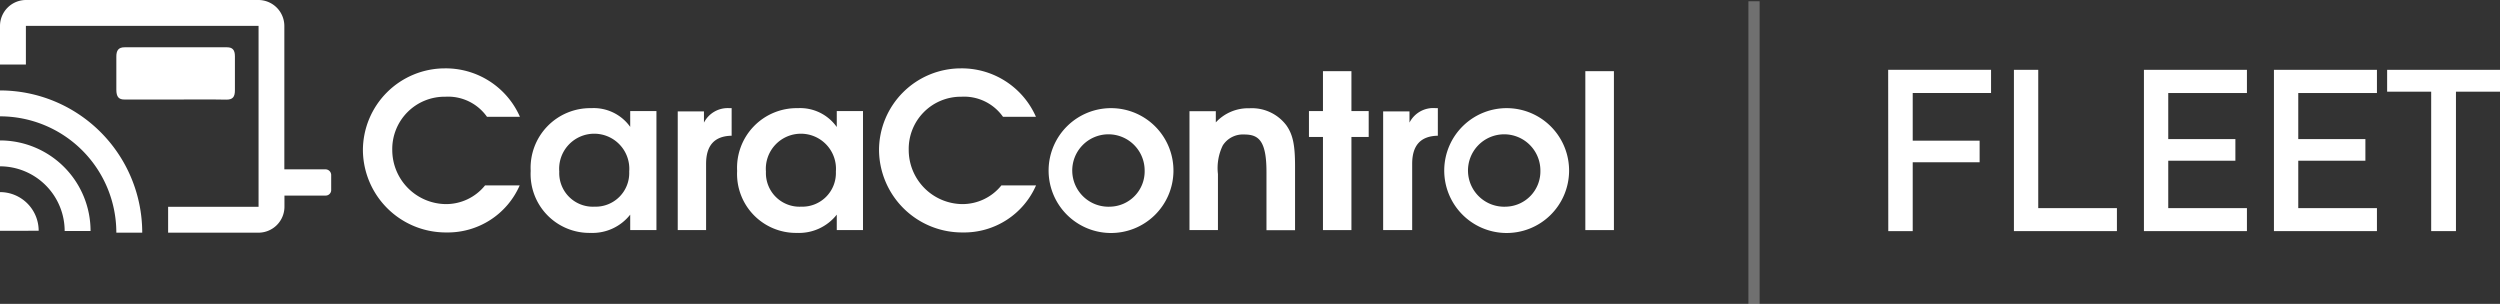
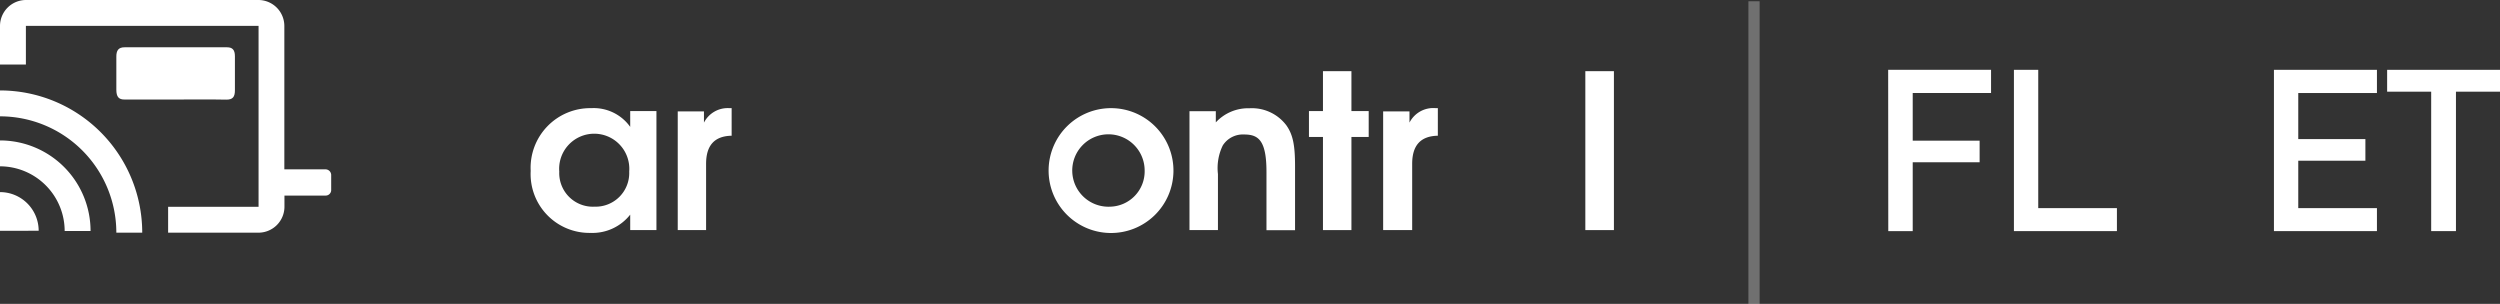
<svg xmlns="http://www.w3.org/2000/svg" width="223.06" height="27.11" viewBox="0 0 223.06 27.11">
  <rect x="0" y="0" width="223.06" height="27.11" fill="#333333" stroke="none" />
  <defs>
    <style>.a,.b{fill:#fff;}.b{opacity:0.3;isolation:isolate;}</style>
  </defs>
  <title>Kreslicí plátno 1</title>
  <path class="a" d="M29.05,15.11H25.37V2.31A2.32,2.32,0,0,0,23.06,0H2.31A2.32,2.32,0,0,0,0,2.31V5.76H2.31V2.31H23.07V18.45H15v2.31h8.07a2.32,2.32,0,0,0,2.31-2.31v-1h3.68a.49.49,0,0,0,.49-.49V15.6A.51.51,0,0,0,29.05,15.11Z" />
  <path class="a" d="M20.2,8.89c.55,0,.77-.22.76-.87,0-1,0-2,0-3,0-.57-.22-.8-.7-.8q-4.58,0-9.15,0c-.53,0-.74.27-.73.86,0,1,0,1.94,0,2.92,0,.65.22.89.75.88,1.51,0,3,0,4.56,0S18.69,8.86,20.2,8.89Z" />
  <path class="a" d="M0,17.14v3.45H3.45A3.45,3.45,0,0,0,0,17.14Z" />
  <path class="a" d="M0,12.53H0v2.31a5.78,5.78,0,0,1,5.77,5.77H8.08A8.08,8.08,0,0,0,0,12.53Z" />
  <path class="a" d="M0,8.07v2.31A10.38,10.38,0,0,1,10.38,20.76h2.31A12.69,12.69,0,0,0,0,8.07Z" />
-   <path class="a" d="M39.73,8.63a4.25,4.25,0,0,1,3.72,1.79h2.94A7.23,7.23,0,0,0,39.67,6.1a7.32,7.32,0,0,0-7.29,7.29v0a7.4,7.4,0,0,0,7.46,7.35,7,7,0,0,0,6.53-4.2H43.28a4.46,4.46,0,0,1-3.51,1.67A4.83,4.83,0,0,1,35,13.41,4.67,4.67,0,0,1,39.73,8.63Z" />
  <path class="a" d="M56.23,11.32a4,4,0,0,0-3.47-1.67,5.32,5.32,0,0,0-5.41,5.6,5.25,5.25,0,0,0,5.35,5.53,4.28,4.28,0,0,0,3.53-1.63v1.38h2.34V9.91H56.23Zm-3.18,7.12a3,3,0,0,1-3.15-3.13,3.13,3.13,0,1,1,6.24,0A3,3,0,0,1,53.05,18.44Z" />
  <path class="a" d="M62.81,10.94v-1H60.47V20.53H63V14.62c0-1.65.75-2.48,2.28-2.51V9.65h-.19A2.38,2.38,0,0,0,62.81,10.94Z" />
-   <path class="a" d="M74.65,11.32a4,4,0,0,0-3.47-1.67,5.32,5.32,0,0,0-5.41,5.6,5.26,5.26,0,0,0,5.36,5.53,4.28,4.28,0,0,0,3.53-1.63v1.38H77V9.91H74.66v1.41Zm-3.16,7.12a3,3,0,0,1-3.15-3.13,3.13,3.13,0,1,1,6.24,0A3,3,0,0,1,71.49,18.44Z" />
-   <path class="a" d="M85.77,8.63a4.25,4.25,0,0,1,3.72,1.79h2.94A7.23,7.23,0,0,0,85.71,6.1a7.31,7.31,0,0,0-7.28,7.29v0a7.41,7.41,0,0,0,7.47,7.35,7,7,0,0,0,6.54-4.2H89.35a4.46,4.46,0,0,1-3.51,1.67,4.83,4.83,0,0,1-4.76-4.84A4.65,4.65,0,0,1,85.77,8.63Z" />
  <path class="a" d="M99.23,9.65a5.57,5.57,0,1,0,5.47,5.65A5.57,5.57,0,0,0,99.23,9.65Zm-.17,8.79a3.23,3.23,0,1,1,3.07-3.22A3.15,3.15,0,0,1,99.06,18.44Z" />
  <path class="a" d="M111.48,9.66a3.93,3.93,0,0,0-3,1.26v-1h-2.35V20.53h2.54v-5a4.61,4.61,0,0,1,.43-2.55A2.12,2.12,0,0,1,111,12c1.27,0,2,.5,2,3.34v5.2h2.55v-5.7c0-1.9-.19-2.82-.77-3.65A3.85,3.85,0,0,0,111.48,9.66Z" />
  <polygon class="a" points="120.58 6.35 118.04 6.35 118.04 9.91 116.79 9.91 116.79 12.22 118.04 12.22 118.04 20.53 120.58 20.53 120.58 12.22 122.12 12.22 122.12 9.91 120.58 9.91 120.58 6.35" />
  <path class="a" d="M125.76,10.94v-1h-2.35V20.53H126V14.62c0-1.65.75-2.48,2.29-2.51V9.65h-.19A2.38,2.38,0,0,0,125.76,10.94Z" />
-   <path class="a" d="M134.54,9.65A5.57,5.57,0,1,0,140,15.3,5.57,5.57,0,0,0,134.54,9.65Zm-.17,8.79a3.23,3.23,0,1,1,3.07-3.22A3.15,3.15,0,0,1,134.37,18.44Z" />
  <rect class="a" x="141.45" y="6.35" width="2.55" height="14.18" />
  <polygon class="a" points="168.48 20.62 170.66 20.62 170.66 14.48 176.63 14.48 176.63 12.55 170.66 12.55 170.66 8.3 177.65 8.3 177.65 6.23 168.47 6.23 168.48 20.62" />
  <polygon class="a" points="181.86 6.23 179.69 6.23 179.69 20.62 188.88 20.62 188.88 18.57 181.86 18.57 181.86 6.23" />
-   <polygon class="a" points="191.29 20.62 200.48 20.62 200.48 18.57 193.46 18.57 193.46 14.34 199.45 14.34 199.45 12.41 193.46 12.41 193.46 8.3 200.48 8.3 200.48 6.23 191.29 6.23 191.29 20.62" />
  <polygon class="a" points="202.89 20.62 212.08 20.62 212.08 18.57 205.06 18.57 205.06 14.34 211.05 14.34 211.05 12.41 205.06 12.41 205.06 8.3 212.08 8.3 212.08 6.23 202.89 6.23 202.89 20.62" />
  <polygon class="a" points="212.99 6.23 212.99 8.18 216.92 8.18 216.92 20.62 219.13 20.62 219.13 8.18 223.06 8.18 223.06 6.23 212.99 6.23" />
  <rect class="b" x="156" y="0.11" width="1" height="27" />
</svg>